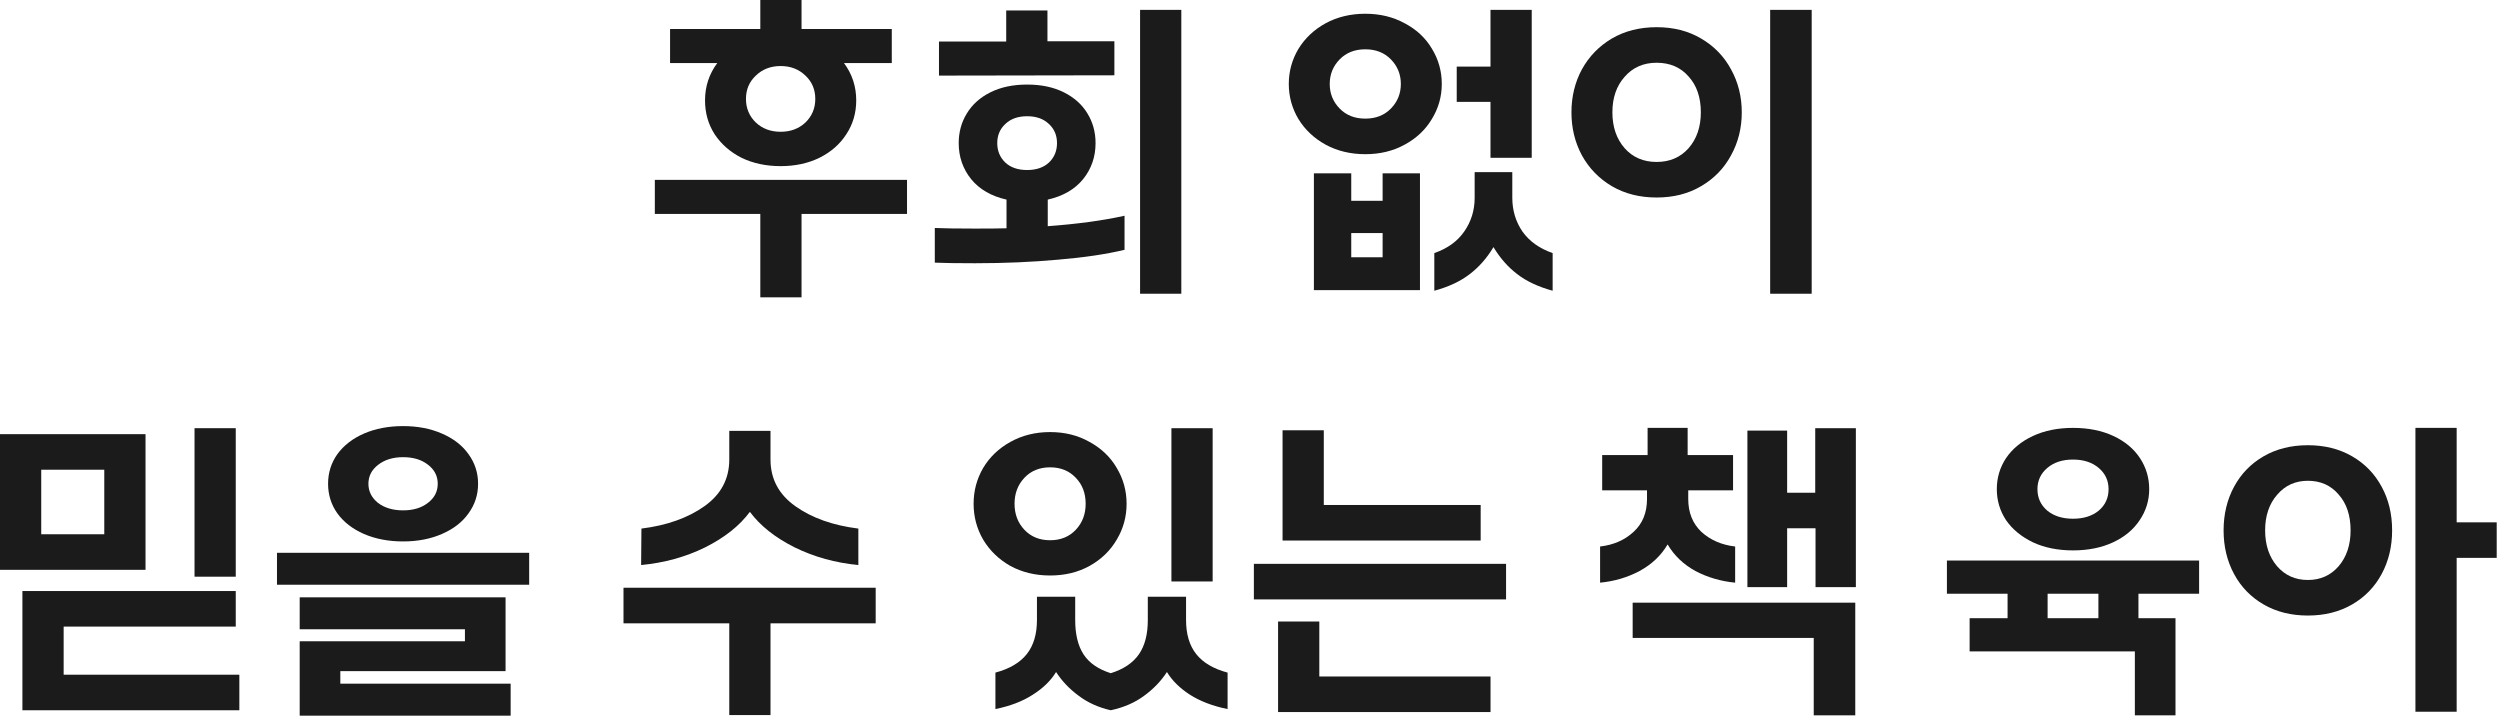
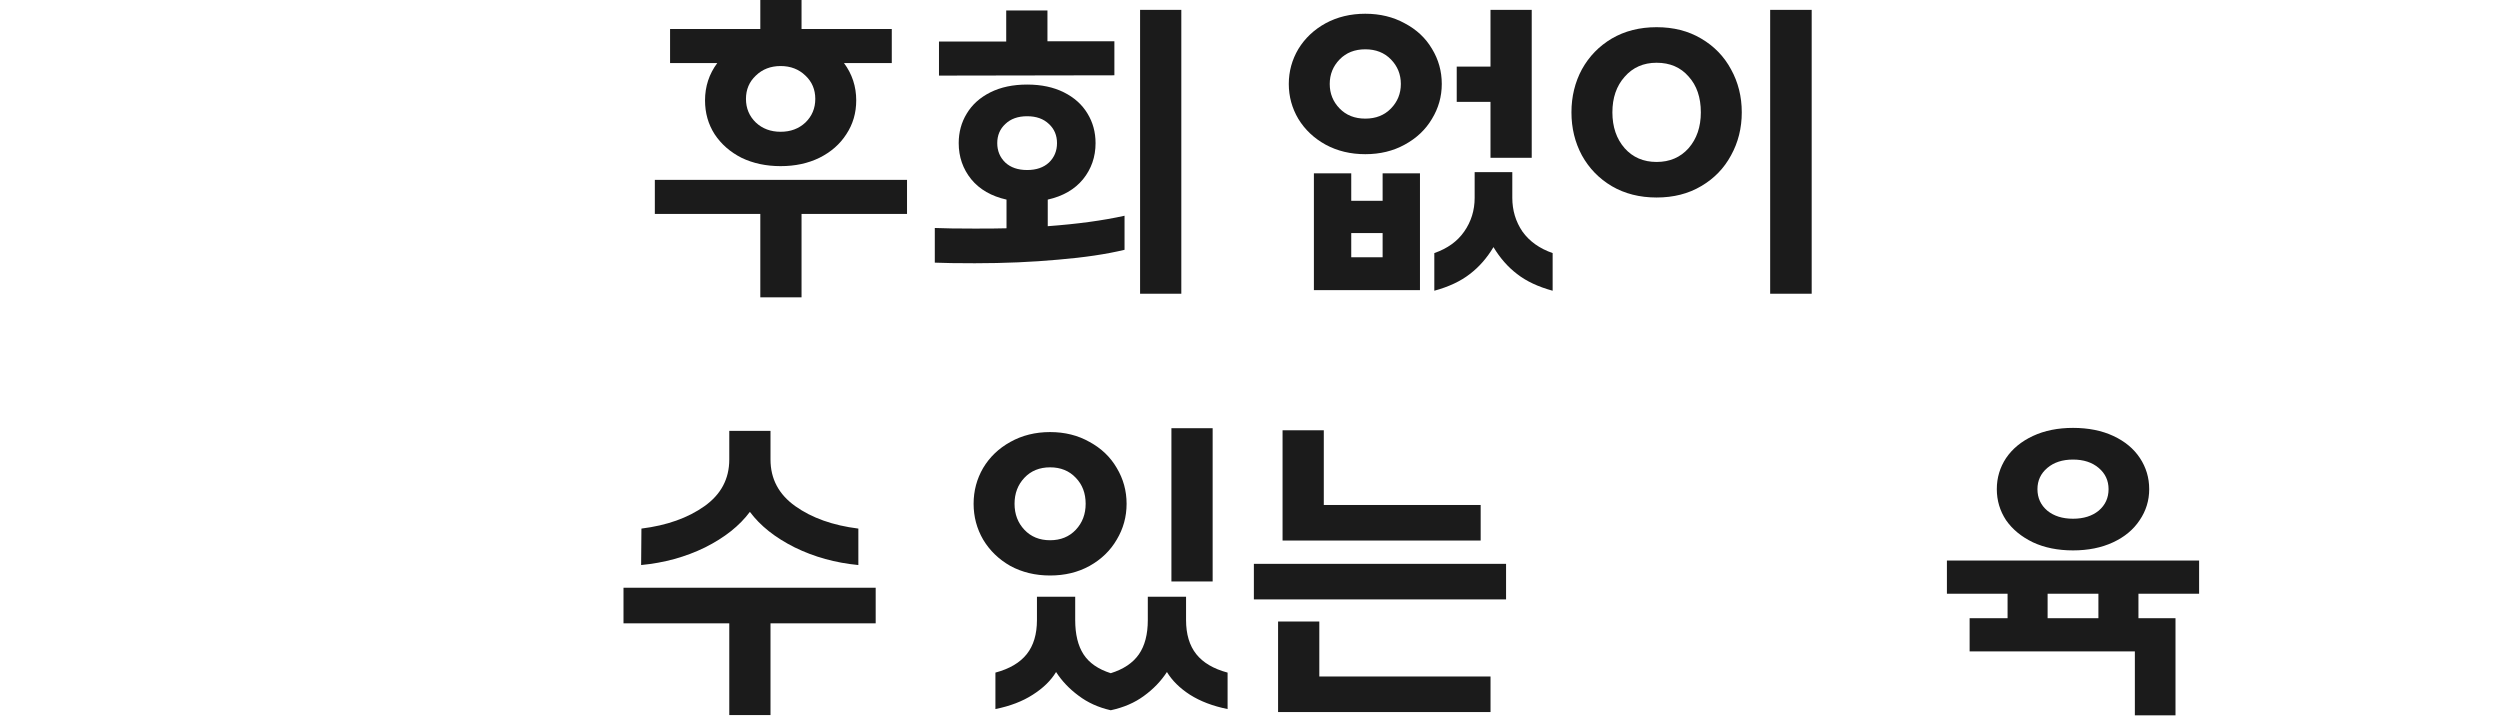
<svg xmlns="http://www.w3.org/2000/svg" fill="none" height="100%" overflow="visible" preserveAspectRatio="none" style="display: block;" viewBox="0 0 251 72" width="100%">
  <g id="       ">
-     <path d="M246.649 56.01V71.46H242.509V42.96H246.649V52.44H250.669V56.01H246.649ZM231.709 61.8C230.029 61.8 228.549 61.43 227.269 60.69C225.989 59.95 224.999 58.93 224.299 57.63C223.599 56.33 223.249 54.87 223.249 53.25C223.249 51.63 223.599 50.17 224.299 48.87C224.999 47.57 225.989 46.55 227.269 45.81C228.549 45.07 230.029 44.7 231.709 44.7C233.389 44.7 234.869 45.07 236.149 45.81C237.429 46.55 238.419 47.57 239.119 48.87C239.819 50.15 240.169 51.61 240.169 53.25C240.169 54.87 239.819 56.33 239.119 57.63C238.419 58.93 237.429 59.95 236.149 60.69C234.869 61.43 233.389 61.8 231.709 61.8ZM231.709 58.23C232.969 58.23 233.999 57.77 234.799 56.85C235.599 55.91 235.999 54.71 235.999 53.25C235.999 51.75 235.599 50.55 234.799 49.65C234.019 48.73 232.989 48.27 231.709 48.27C230.449 48.27 229.419 48.74 228.619 49.68C227.819 50.6 227.419 51.79 227.419 53.25C227.419 54.71 227.819 55.91 228.619 56.85C229.419 57.77 230.449 58.23 231.709 58.23Z" fill="#1B1B1B" id="Vector" />
    <path d="M208.13 55.26C206.61 55.26 205.27 54.99 204.11 54.45C202.95 53.89 202.05 53.15 201.41 52.23C200.79 51.29 200.48 50.25 200.48 49.11C200.48 47.97 200.79 46.93 201.41 45.99C202.05 45.05 202.95 44.31 204.11 43.77C205.27 43.23 206.61 42.96 208.13 42.96C209.67 42.96 211.02 43.23 212.18 43.77C213.34 44.31 214.23 45.05 214.85 45.99C215.47 46.93 215.78 47.97 215.78 49.11C215.78 50.25 215.46 51.29 214.82 52.23C214.2 53.17 213.31 53.91 212.15 54.45C210.99 54.99 209.65 55.26 208.13 55.26ZM208.13 52.08C209.19 52.08 210.05 51.81 210.71 51.27C211.37 50.71 211.7 49.99 211.7 49.11C211.7 48.25 211.37 47.54 210.71 46.98C210.05 46.42 209.19 46.14 208.13 46.14C207.07 46.14 206.21 46.42 205.55 46.98C204.89 47.54 204.56 48.25 204.56 49.11C204.56 49.99 204.89 50.71 205.55 51.27C206.21 51.81 207.07 52.08 208.13 52.08ZM218.42 62.07V71.82H214.34V65.4H197.75V62.07H201.56V59.61H195.47V56.28H220.79V59.61H214.7V62.07H218.42ZM210.68 59.61H205.58V62.07H210.68V59.61Z" fill="#1B1B1B" id="Vector_2" />
-     <path d="M160.649 54.87C162.009 54.71 163.129 54.22 164.009 53.4C164.909 52.58 165.359 51.48 165.359 50.1V49.23H160.859V45.69H165.419V42.96H169.439V45.69H173.999V49.23H169.499V50.1C169.499 51.46 169.939 52.56 170.819 53.4C171.719 54.22 172.849 54.71 174.209 54.87V58.5C172.769 58.36 171.439 57.97 170.219 57.33C169.019 56.67 168.089 55.78 167.429 54.66C166.769 55.78 165.829 56.67 164.609 57.33C163.409 57.97 162.089 58.36 160.649 58.5V54.87ZM179.429 53.04V58.95H175.439V43.23H179.429V49.47H182.249V42.99H186.329V58.95H182.279V53.04H179.429ZM186.269 60.51V71.82H182.099V64.05H163.919V60.51H186.269Z" fill="#1B1B1B" id="Vector_3" />
    <path d="M148.659 50.7V54.27H128.769V43.2H132.909V50.7H148.659ZM151.209 56.61V60.18H125.889V56.61H151.209ZM149.649 67.92V71.49H128.319V62.4H132.459V67.92H149.649Z" fill="#1B1B1B" id="Vector_4" />
    <path d="M121.75 42.99V58.38H117.61V42.99H121.75ZM105.43 57.78C103.95 57.78 102.62 57.46 101.44 56.82C100.28 56.16 99.37 55.28 98.71 54.18C98.07 53.08 97.75 51.88 97.75 50.58C97.75 49.28 98.07 48.08 98.71 46.98C99.37 45.88 100.28 45.01 101.44 44.37C102.62 43.71 103.95 43.38 105.43 43.38C106.91 43.38 108.23 43.71 109.39 44.37C110.57 45.01 111.48 45.88 112.12 46.98C112.78 48.08 113.11 49.28 113.11 50.58C113.11 51.88 112.78 53.08 112.12 54.18C111.48 55.28 110.57 56.16 109.39 56.82C108.23 57.46 106.91 57.78 105.43 57.78ZM105.43 54.24C106.49 54.24 107.35 53.89 108.01 53.19C108.67 52.49 109 51.62 109 50.58C109 49.52 108.67 48.65 108.01 47.97C107.35 47.27 106.49 46.92 105.43 46.92C104.37 46.92 103.51 47.27 102.85 47.97C102.19 48.67 101.86 49.54 101.86 50.58C101.86 51.62 102.19 52.49 102.85 53.19C103.51 53.89 104.37 54.24 105.43 54.24ZM111.52 71.31C110.28 71.03 109.2 70.54 108.28 69.84C107.36 69.16 106.61 68.37 106.03 67.47C105.51 68.33 104.73 69.09 103.69 69.75C102.67 70.41 101.42 70.89 99.94 71.19V67.53C101.36 67.15 102.41 66.53 103.09 65.67C103.77 64.81 104.11 63.67 104.11 62.25V59.91H107.95V62.25C107.95 63.69 108.23 64.84 108.79 65.7C109.35 66.56 110.26 67.19 111.52 67.59C112.8 67.19 113.74 66.56 114.34 65.7C114.94 64.84 115.24 63.69 115.24 62.25V59.91H119.08V62.25C119.08 63.67 119.42 64.81 120.1 65.67C120.78 66.53 121.83 67.15 123.25 67.53V71.19C121.77 70.89 120.51 70.41 119.47 69.75C118.45 69.09 117.68 68.33 117.16 67.47C116.56 68.39 115.79 69.19 114.85 69.87C113.93 70.55 112.82 71.03 111.52 71.31Z" fill="#1B1B1B" id="Vector_5" />
    <path d="M64.399 53.07C66.959 52.75 69.069 52 70.729 50.82C72.389 49.64 73.219 48.08 73.219 46.14V43.26H77.359V46.14C77.359 48.08 78.189 49.64 79.849 50.82C81.509 52 83.619 52.75 86.179 53.07V56.73C83.879 56.51 81.749 55.92 79.789 54.96C77.829 53.98 76.329 52.79 75.289 51.39C74.249 52.79 72.749 53.98 70.789 54.96C68.829 55.92 66.689 56.51 64.369 56.73L64.399 53.07ZM77.359 62.58V71.79H73.219V62.58H62.599V59.01H87.919V62.58H77.359Z" fill="#1B1B1B" id="Vector_6" />
-     <path d="M40.469 54.36C39.009 54.36 37.699 54.11 36.539 53.61C35.399 53.11 34.509 52.42 33.869 51.54C33.249 50.66 32.939 49.67 32.939 48.57C32.939 47.47 33.249 46.48 33.869 45.6C34.509 44.72 35.399 44.03 36.539 43.53C37.699 43.03 39.009 42.78 40.469 42.78C41.929 42.78 43.229 43.03 44.369 43.53C45.529 44.03 46.419 44.72 47.039 45.6C47.679 46.48 47.999 47.47 47.999 48.57C47.999 49.67 47.679 50.66 47.039 51.54C46.419 52.42 45.529 53.11 44.369 53.61C43.229 54.11 41.929 54.36 40.469 54.36ZM40.469 51.24C41.489 51.24 42.319 50.99 42.959 50.49C43.619 49.99 43.949 49.35 43.949 48.57C43.949 47.79 43.619 47.15 42.959 46.65C42.319 46.15 41.489 45.9 40.469 45.9C39.449 45.9 38.609 46.16 37.949 46.68C37.309 47.18 36.989 47.81 36.989 48.57C36.989 49.33 37.309 49.97 37.949 50.49C38.609 50.99 39.449 51.24 40.469 51.24ZM53.129 55.5V58.71H27.809V55.5H53.129ZM51.269 68.64V71.85H30.089V64.38H46.679V63.18H30.089V59.97H50.759V67.38H34.169V68.64H51.269Z" fill="#1B1B1B" id="Vector_7" />
-     <path d="M23.67 42.99V57.9H19.53V42.99H23.67ZM14.61 43.59V57.21H-7.62939e-05V43.59H14.61ZM10.47 47.16H4.14V53.64H10.47V47.16ZM24.03 67.74V71.31H2.25V59.34H23.67V62.91H6.39V67.74H24.03Z" fill="#1B1B1B" id="Vector_8" />
    <path d="M181.894 0.99V29.49H177.724V0.99H181.894ZM166.324 19.83C164.624 19.83 163.124 19.45 161.824 18.69C160.544 17.93 159.544 16.9 158.824 15.6C158.124 14.3 157.774 12.86 157.774 11.28C157.774 9.7 158.124 8.26 158.824 6.96C159.544 5.66 160.544 4.63 161.824 3.87C163.124 3.11 164.624 2.73 166.324 2.73C168.024 2.73 169.514 3.11 170.794 3.87C172.094 4.63 173.094 5.66 173.794 6.96C174.514 8.26 174.874 9.7 174.874 11.28C174.874 12.86 174.514 14.3 173.794 15.6C173.094 16.9 172.094 17.93 170.794 18.69C169.514 19.45 168.024 19.83 166.324 19.83ZM166.324 16.26C167.644 16.26 168.714 15.8 169.534 14.88C170.354 13.94 170.764 12.74 170.764 11.28C170.764 9.78 170.354 8.58 169.534 7.68C168.734 6.76 167.664 6.3 166.324 6.3C165.004 6.3 163.934 6.77 163.114 7.71C162.294 8.63 161.884 9.82 161.884 11.28C161.884 12.74 162.294 13.94 163.114 14.88C163.934 15.8 165.004 16.26 166.324 16.26Z" fill="#1B1B1B" id="Vector_9" />
    <path d="M153.785 0.99V15.84H149.645V10.23H146.255V6.69H149.645V0.99H153.785ZM137.075 15.48C135.595 15.48 134.265 15.16 133.085 14.52C131.925 13.88 131.015 13.02 130.355 11.94C129.715 10.86 129.395 9.69 129.395 8.43C129.395 7.17 129.715 6 130.355 4.92C131.015 3.84 131.925 2.98 133.085 2.34C134.265 1.7 135.595 1.38 137.075 1.38C138.555 1.38 139.875 1.7 141.035 2.34C142.215 2.96 143.125 3.81 143.765 4.89C144.425 5.97 144.755 7.15 144.755 8.43C144.755 9.69 144.425 10.86 143.765 11.94C143.125 13.02 142.215 13.88 141.035 14.52C139.875 15.16 138.555 15.48 137.075 15.48ZM137.075 11.91C138.135 11.91 138.995 11.57 139.655 10.89C140.315 10.21 140.645 9.39 140.645 8.43C140.645 7.47 140.315 6.65 139.655 5.97C138.995 5.29 138.135 4.95 137.075 4.95C136.015 4.95 135.155 5.29 134.495 5.97C133.835 6.65 133.505 7.47 133.505 8.43C133.505 9.39 133.835 10.21 134.495 10.89C135.155 11.57 136.015 11.91 137.075 11.91ZM144.005 25.41C145.325 24.95 146.325 24.23 147.005 23.25C147.705 22.25 148.055 21.12 148.055 19.86V17.28H151.835V19.86C151.835 21.12 152.175 22.25 152.855 23.25C153.555 24.23 154.565 24.95 155.885 25.41V29.19C154.425 28.79 153.235 28.23 152.315 27.51C151.395 26.81 150.605 25.91 149.945 24.81C149.285 25.91 148.495 26.81 147.575 27.51C146.655 28.23 145.465 28.79 144.005 29.19V25.41ZM142.565 17.4V29.13H131.915V17.4H135.665V20.16H138.815V17.4H142.565ZM138.815 23.4H135.665V25.83H138.815V23.4Z" fill="#1B1B1B" id="Vector_10" />
    <path d="M118.604 0.99V29.49H114.464V0.99H118.604ZM111.884 4.14V7.56L94.274 7.59V4.17H101.024V1.05H105.164V4.14H111.884ZM93.854 22.89C94.774 22.93 96.124 22.95 97.904 22.95C99.324 22.95 100.374 22.94 101.054 22.92V20.04C99.534 19.7 98.354 19.02 97.514 18C96.674 16.96 96.254 15.75 96.254 14.37C96.254 13.27 96.524 12.28 97.064 11.4C97.604 10.5 98.394 9.79 99.434 9.27C100.474 8.75 101.704 8.49 103.124 8.49C104.544 8.49 105.774 8.75 106.814 9.27C107.854 9.79 108.644 10.5 109.184 11.4C109.724 12.28 109.994 13.27 109.994 14.37C109.994 15.75 109.574 16.96 108.734 18C107.894 19.02 106.714 19.7 105.194 20.04V22.71C108.174 22.49 110.744 22.14 112.904 21.66V25.08C111.084 25.52 108.864 25.85 106.244 26.07C103.624 26.31 100.834 26.43 97.874 26.43C96.094 26.43 94.754 26.41 93.854 26.37V22.89ZM103.124 17.07C104.044 17.07 104.774 16.82 105.314 16.32C105.854 15.8 106.124 15.15 106.124 14.37C106.124 13.59 105.854 12.95 105.314 12.45C104.774 11.93 104.044 11.67 103.124 11.67C102.204 11.67 101.474 11.93 100.934 12.45C100.394 12.95 100.124 13.59 100.124 14.37C100.124 15.15 100.394 15.8 100.934 16.32C101.474 16.82 102.204 17.07 103.124 17.07Z" fill="#1B1B1B" id="Vector_11" />
    <path d="M78.375 16.68C76.915 16.68 75.605 16.4 74.445 15.84C73.305 15.26 72.405 14.47 71.745 13.47C71.105 12.47 70.785 11.34 70.785 10.08C70.785 8.68 71.195 7.43 72.015 6.33H67.275V2.91H76.335V0H80.475V2.91H89.535V6.33H84.735C85.555 7.43 85.965 8.68 85.965 10.08C85.965 11.34 85.635 12.47 84.975 13.47C84.335 14.47 83.435 15.26 82.275 15.84C81.135 16.4 79.835 16.68 78.375 16.68ZM78.375 13.23C79.375 13.23 80.205 12.92 80.865 12.3C81.525 11.66 81.855 10.87 81.855 9.93C81.855 8.99 81.525 8.21 80.865 7.59C80.205 6.95 79.375 6.63 78.375 6.63C77.375 6.63 76.545 6.95 75.885 7.59C75.225 8.21 74.895 8.99 74.895 9.93C74.895 10.87 75.225 11.66 75.885 12.3C76.545 12.92 77.375 13.23 78.375 13.23ZM80.475 21.48V29.85H76.335V21.48H65.745V18.06H91.065V21.48H80.475Z" fill="#1B1B1B" id="Vector_12" />
  </g>
</svg>